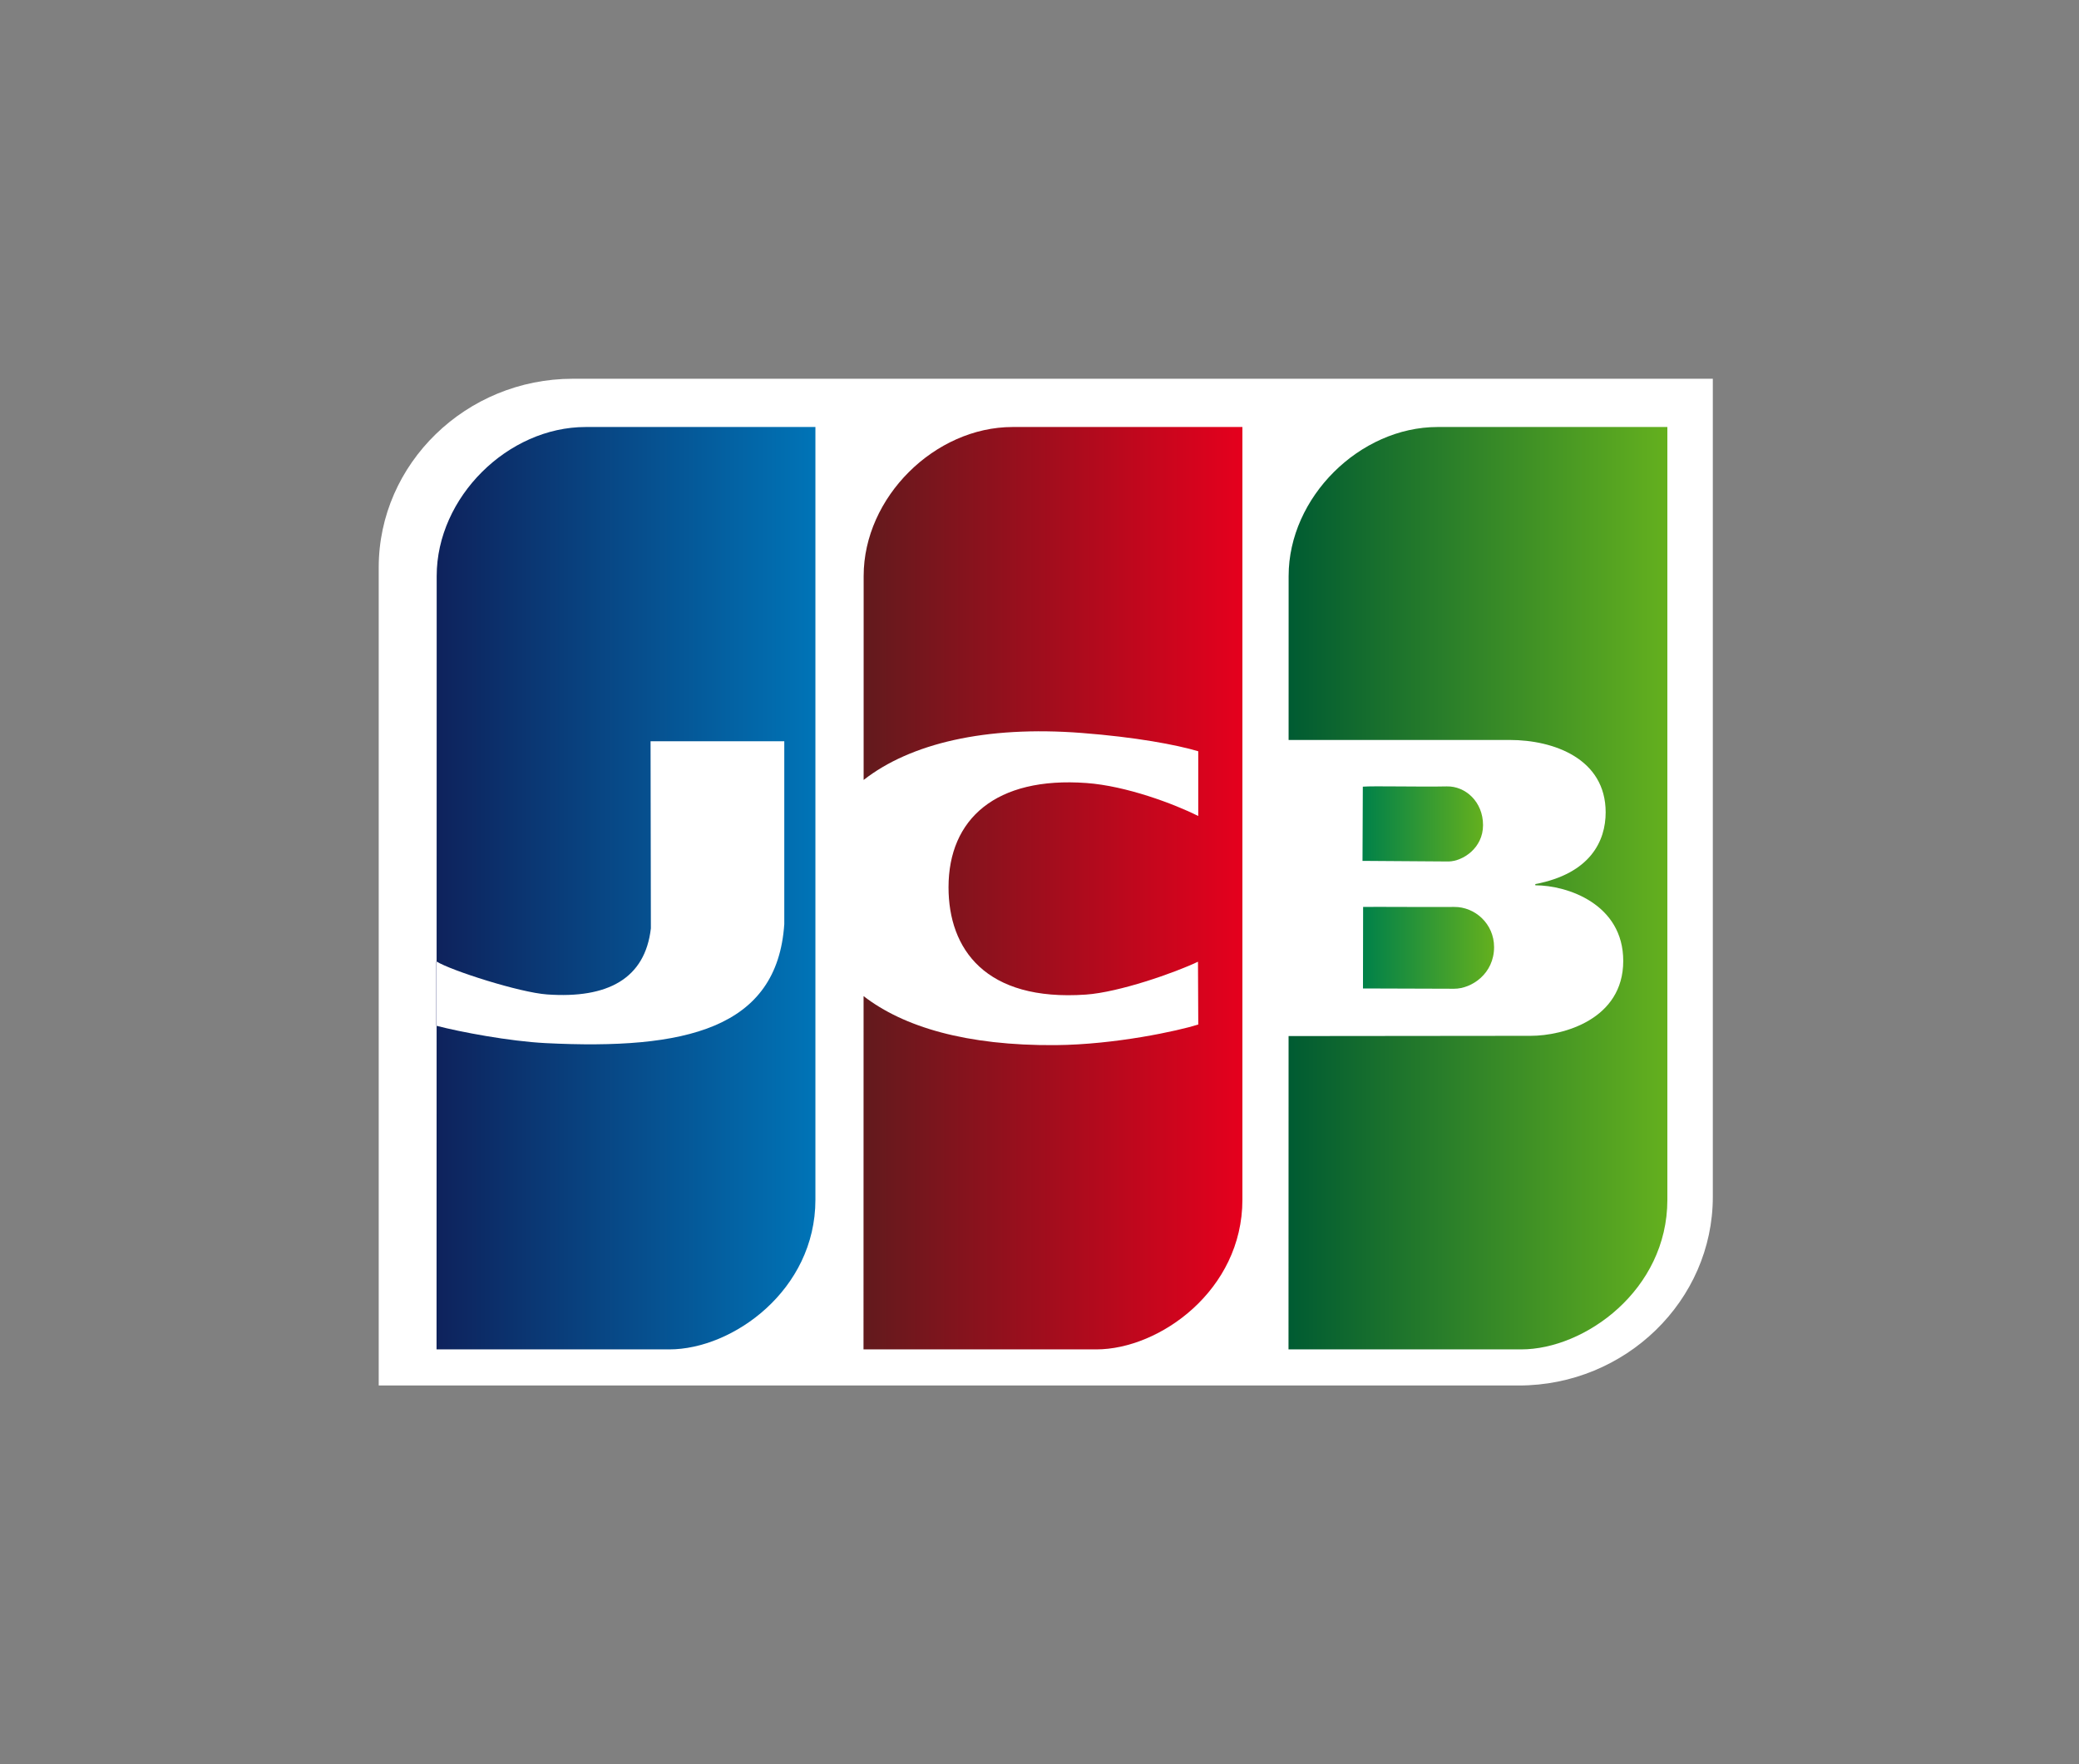
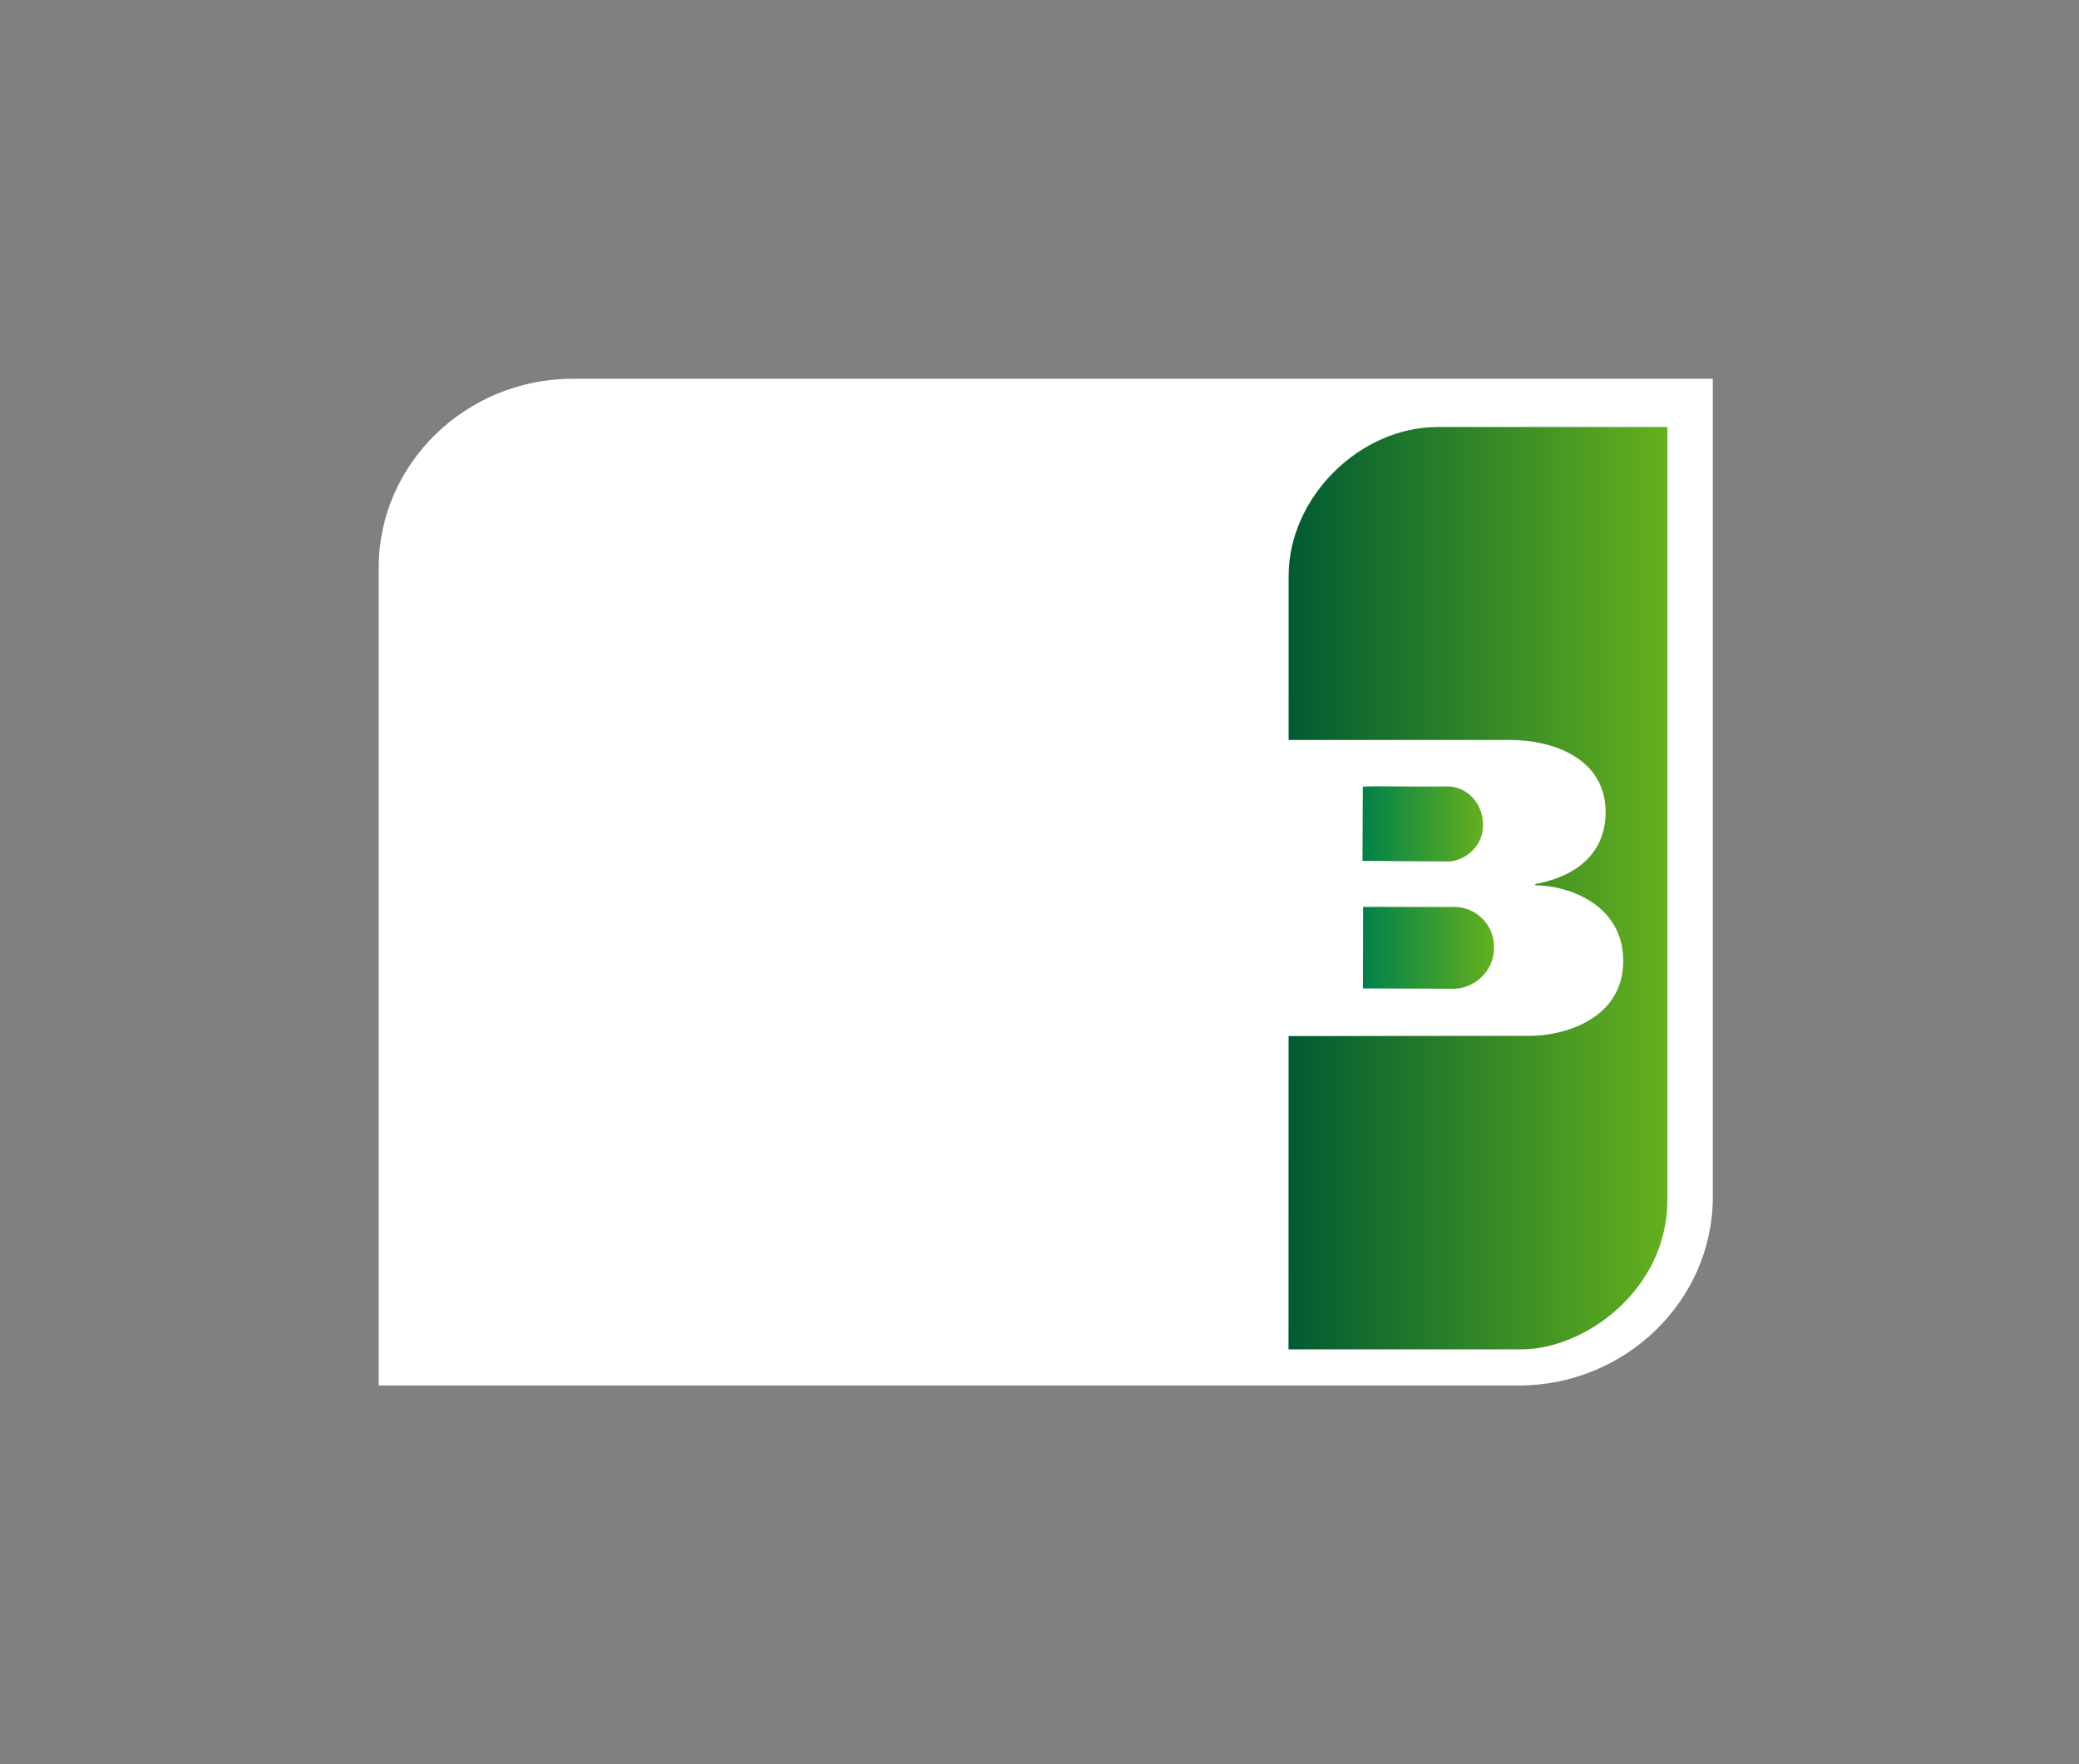
<svg xmlns="http://www.w3.org/2000/svg" id="Layer_1" x="0px" y="0px" width="85.709px" height="72.727px" viewBox="0 0 85.709 72.727" xml:space="preserve">
  <rect x="0" y="0" width="85.709" height="72.727" fill="#808080" stroke="none" />
  <path fill="#FFFFFF" d="M62.613,15.613h-39c-4.399,0-8,3.5-8,7.778v25.945v7.777h8h39c4.4,0,8-3.5,8-7.777V23.391v-7.778H62.613z" />
  <g>
    <g>
      <linearGradient id="SVGID_1_" gradientUnits="userSpaceOnUse" x1="17.997" y1="36.613" x2="33.616" y2="36.613">
        <stop offset="0" style="stop-color:#0E225C" />
        <stop offset="1" style="stop-color:#0074B7" />
      </linearGradient>
-       <path fill="url(#SVGID_1_)" d="M24.145,17.602c-3.209,0-6.142,2.895-6.142,6.142c0,1.788-0.001,8.861-0.003,15.892 c0.588,0.369,3.417,1.277,4.556,1.357c2.492,0.177,4.038-0.647,4.277-2.725l-0.013-7.713h5.513v7.538 c-0.29,4.317-4.078,5.196-9.843,4.906c-1.492-0.076-3.521-0.46-4.49-0.713c-0.001,7.037-0.003,13.339-0.003,13.339 s7.197,0,9.594,0c2.618,0,6.025-2.446,6.025-6.167c0-6.242,0-31.856,0-31.856S26.593,17.602,24.145,17.602z" />
      <linearGradient id="SVGID_2_" gradientUnits="userSpaceOnUse" x1="17.988" y1="40.957" x2="18" y2="40.957">
        <stop offset="0" style="stop-color:#313578" />
        <stop offset="1" style="stop-color:#0077BD" />
      </linearGradient>
-       <path fill="url(#SVGID_2_)" d="M17.988,39.628v2.655c0.004,0.001,0.008,0.002,0.012,0.003c0-0.876,0-1.763,0-2.65 C17.996,39.633,17.992,39.631,17.988,39.628z" />
    </g>
    <g>
      <linearGradient id="SVGID_3_" gradientUnits="userSpaceOnUse" x1="35.599" y1="36.613" x2="51.219" y2="36.613">
        <stop offset="0" style="stop-color:#621A1D" />
        <stop offset="1" style="stop-color:#E5001D" />
      </linearGradient>
-       <path fill="url(#SVGID_3_)" d="M41.747,17.602c-3.209,0-6.142,2.895-6.142,6.142c0,1.132,0,4.387-0.001,8.407 c1.926-1.504,5.03-2.242,8.979-1.938c2.248,0.173,3.91,0.487,4.816,0.755v2.668c-0.999-0.499-2.971-1.241-4.615-1.359 c-3.725-0.269-5.68,1.477-5.68,4.299c0,2.54,1.51,4.713,5.664,4.423c1.37-0.096,3.65-0.894,4.62-1.355l0.012,2.589 c-0.835,0.264-3.433,0.829-5.878,0.849c-3.681,0.03-6.278-0.751-7.92-2.02c-0.001,7.513-0.003,14.563-0.003,14.563 s7.197,0,9.594,0c2.618,0,6.026-2.446,6.026-6.167c0-6.242,0-31.856,0-31.856S44.195,17.602,41.747,17.602z" />
    </g>
    <linearGradient id="SVGID_4_" gradientUnits="userSpaceOnUse" x1="56.19" y1="39.069" x2="61.596" y2="39.069">
      <stop offset="0" style="stop-color:#008149" />
      <stop offset="1" style="stop-color:#64B01E" />
    </linearGradient>
    <path fill="url(#SVGID_4_)" d="M59.953,37.386c-1.051,0.01-3.343-0.01-3.757,0l-0.006,3.36l3.757,0.012 c0.729,0,1.648-0.625,1.648-1.715C61.596,38.078,60.803,37.378,59.953,37.386z" />
    <linearGradient id="SVGID_5_" gradientUnits="userSpaceOnUse" x1="56.171" y1="33.963" x2="61.14" y2="33.963">
      <stop offset="0" style="stop-color:#008149" />
      <stop offset="1" style="stop-color:#64B01E" />
    </linearGradient>
    <path fill="url(#SVGID_5_)" d="M61.14,34.014c0-0.964-0.725-1.614-1.495-1.597c-1.082,0.025-3.034-0.026-3.461,0.011l-0.013,3.059 l3.55,0.025C60.311,35.5,61.14,34.959,61.14,34.014z" />
    <linearGradient id="SVGID_6_" gradientUnits="userSpaceOnUse" x1="53.119" y1="36.613" x2="68.738" y2="36.613">
      <stop offset="0" style="stop-color:#005B32" />
      <stop offset="1" style="stop-color:#64B01E" />
    </linearGradient>
    <path fill="url(#SVGID_6_)" d="M59.268,17.602c-3.21,0-6.143,2.895-6.143,6.142c0,0.973,0,3.514-0.001,6.759h9.12 c1.814,0,3.951,0.776,3.951,2.983c0,1.183-0.63,2.523-2.9,2.958v0.05c1.326,0,3.625,0.776,3.625,3.117 c0,2.417-2.483,3.088-3.813,3.088l-9.984,0.01c-0.002,6.864-0.003,12.916-0.003,12.916s7.197,0,9.594,0 c2.618,0,6.025-2.446,6.025-6.167c0-6.242,0-31.856,0-31.856S61.716,17.602,59.268,17.602z" />
  </g>
</svg>